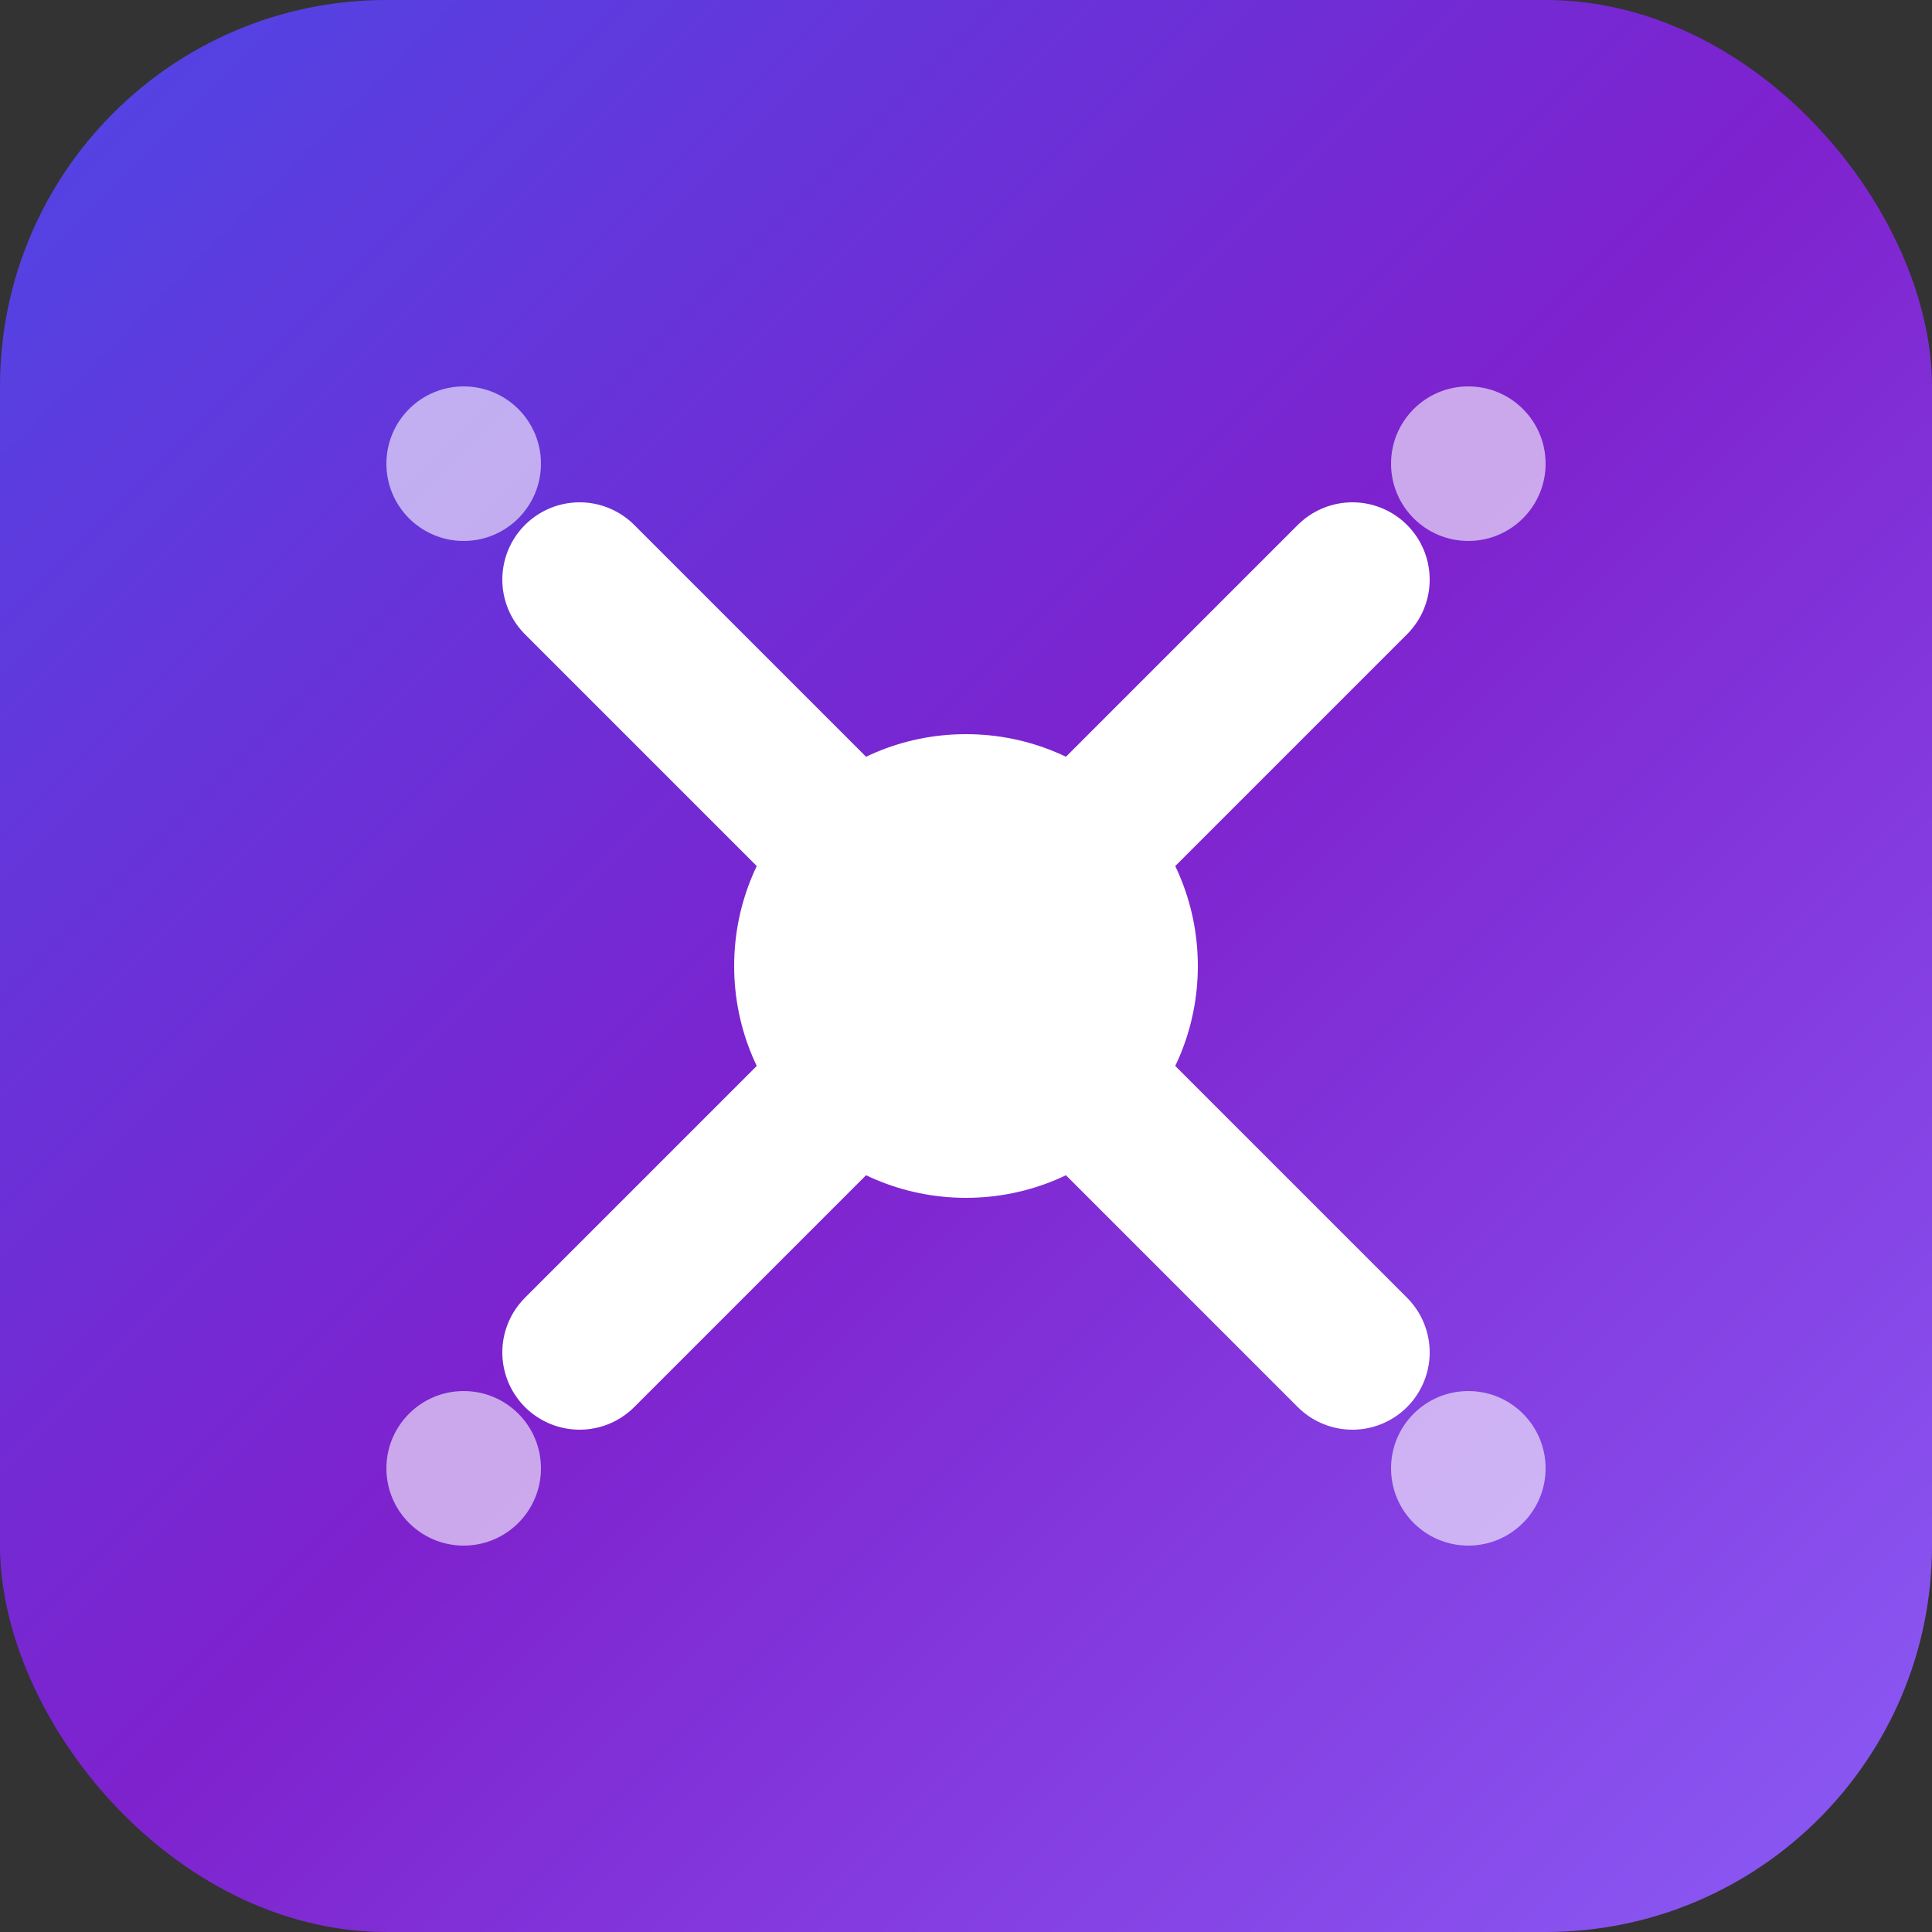
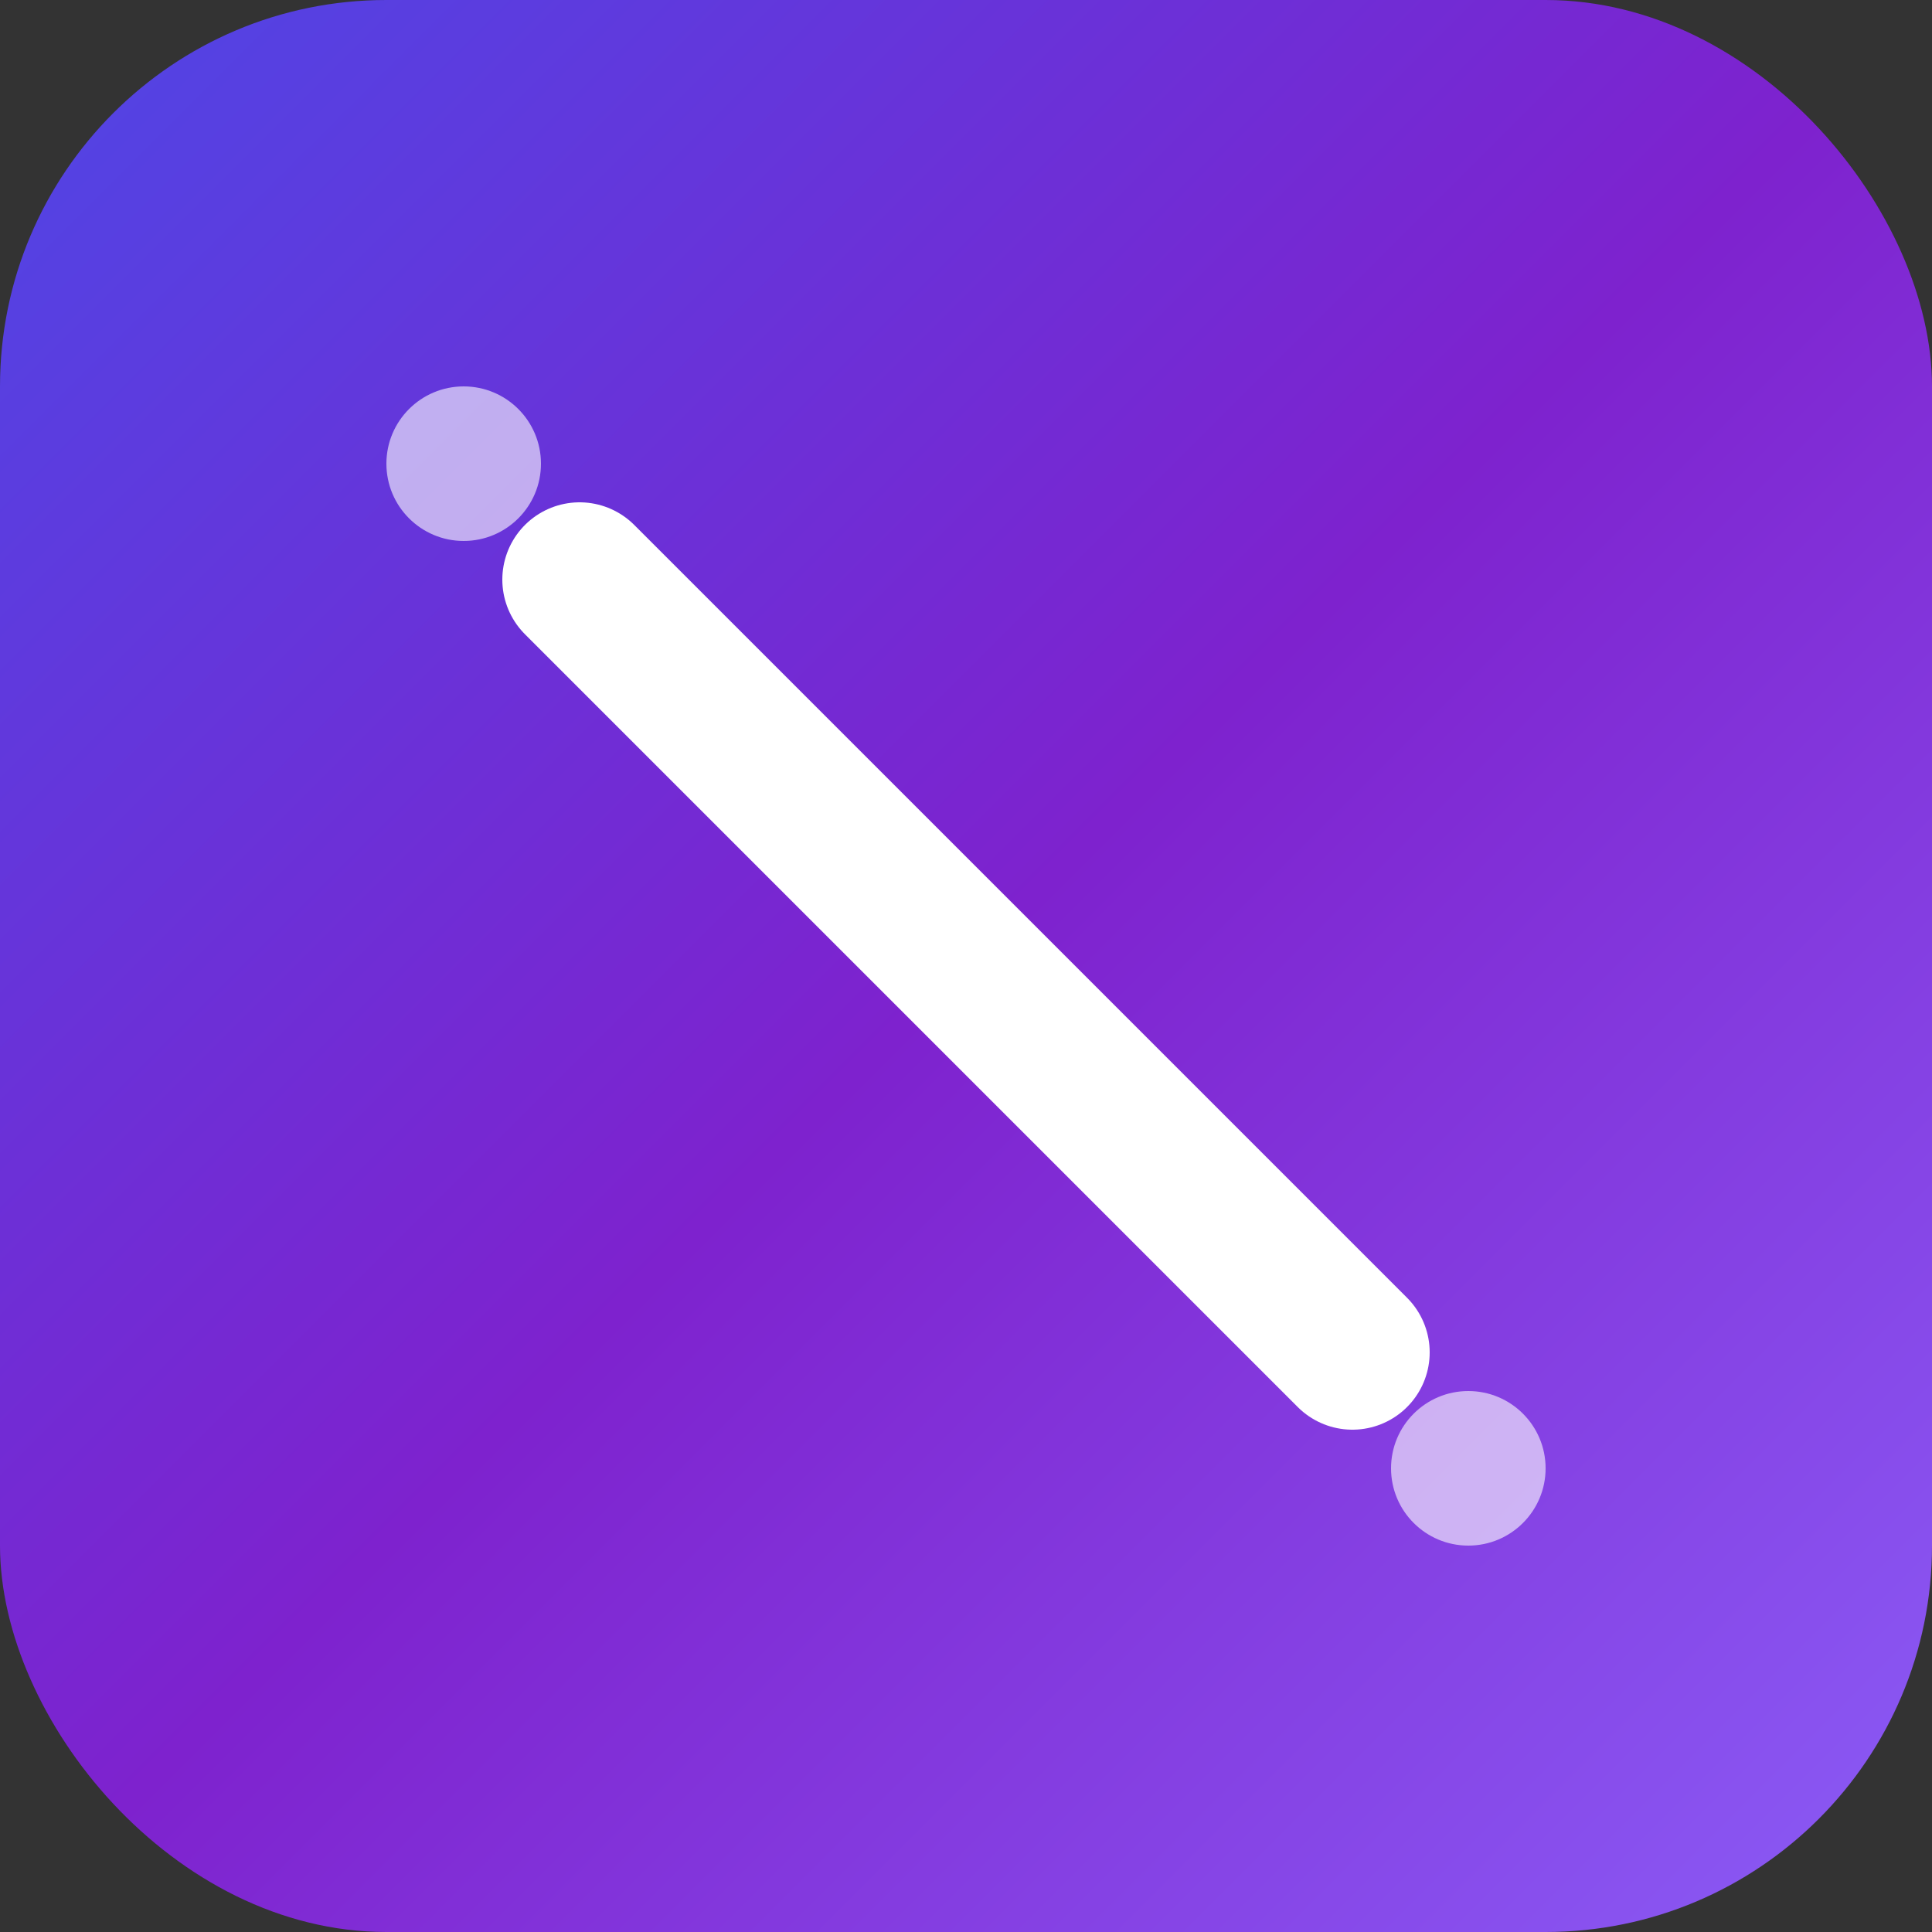
<svg xmlns="http://www.w3.org/2000/svg" width="100" height="100" viewBox="0 0 100 100" fill="none">
  <rect x="0" y="0" width="100" height="100" fill="#333333" stroke="none" />
  <rect width="100" height="100" rx="20" fill="url(#paint0_linear)" />
  <path d="M30 30L70 70" stroke="white" stroke-width="8" stroke-linecap="round" />
-   <path d="M70 30L30 70" stroke="white" stroke-width="8" stroke-linecap="round" />
-   <circle cx="50" cy="50" r="12" fill="white" />
  <circle cx="24" cy="24" r="4" fill="white" fill-opacity="0.6" />
  <circle cx="76" cy="76" r="4" fill="white" fill-opacity="0.6" />
-   <circle cx="76" cy="24" r="4" fill="white" fill-opacity="0.6" />
-   <circle cx="24" cy="76" r="4" fill="white" fill-opacity="0.6" />
  <defs>
    <linearGradient id="paint0_linear" x1="0" y1="0" x2="100" y2="100" gradientUnits="userSpaceOnUse">
      <stop offset="0" stop-color="#4F46E5" />
      <stop offset="0.5" stop-color="#7E22CE" />
      <stop offset="1" stop-color="#8B5CF6" />
    </linearGradient>
  </defs>
</svg>